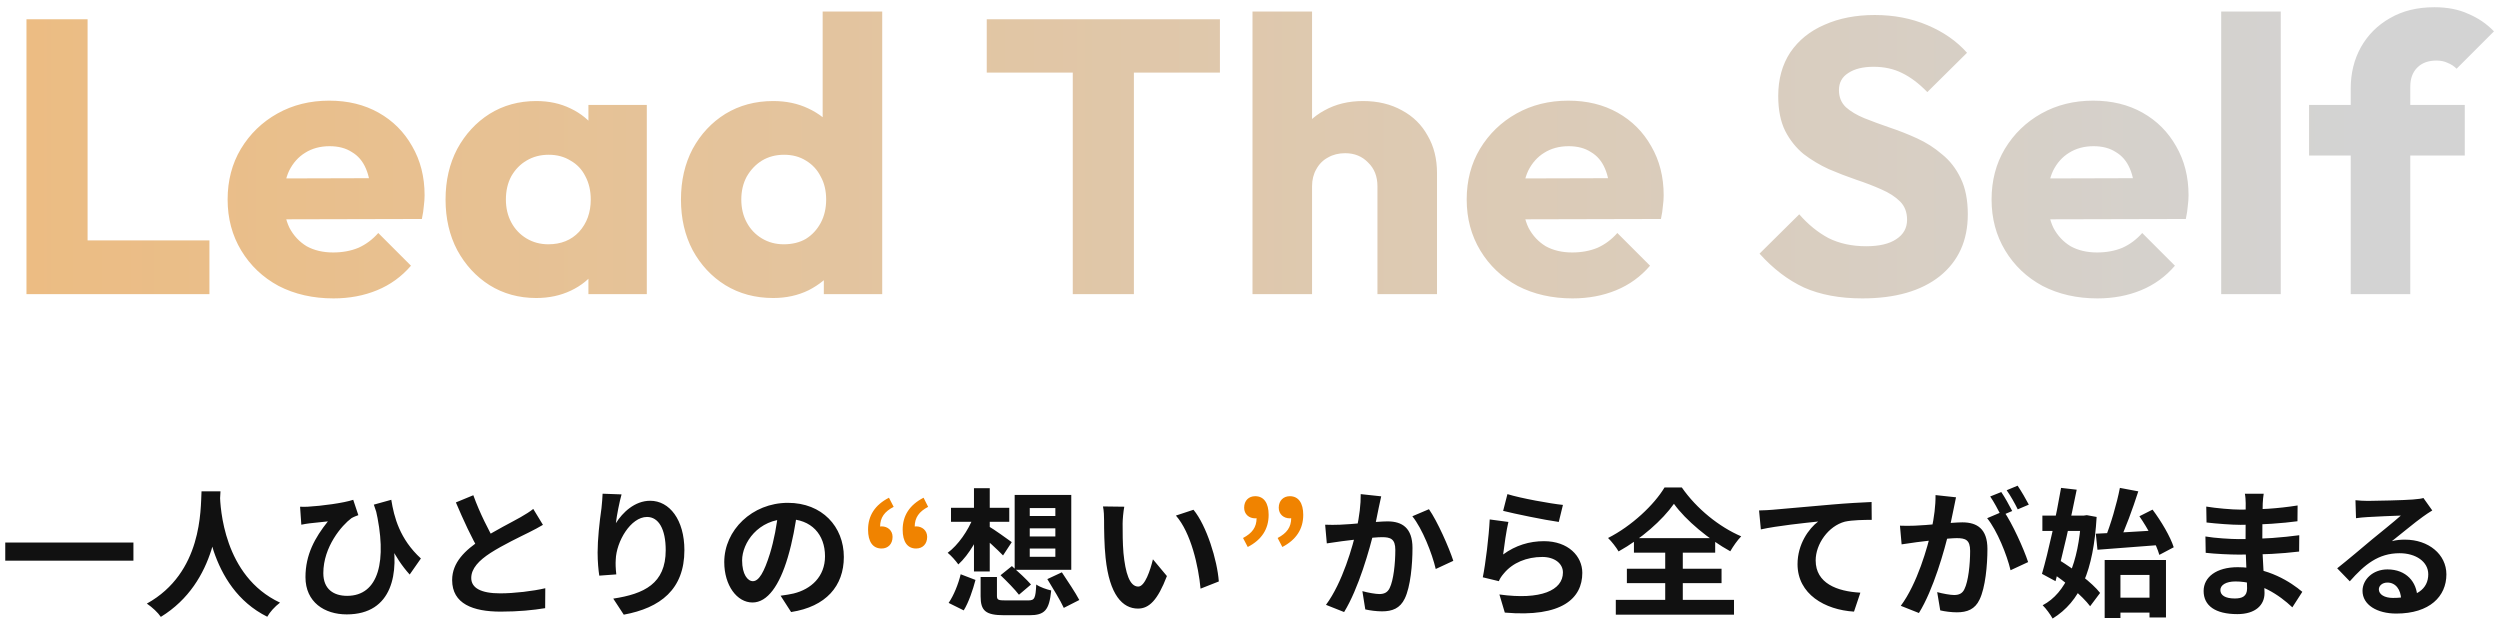
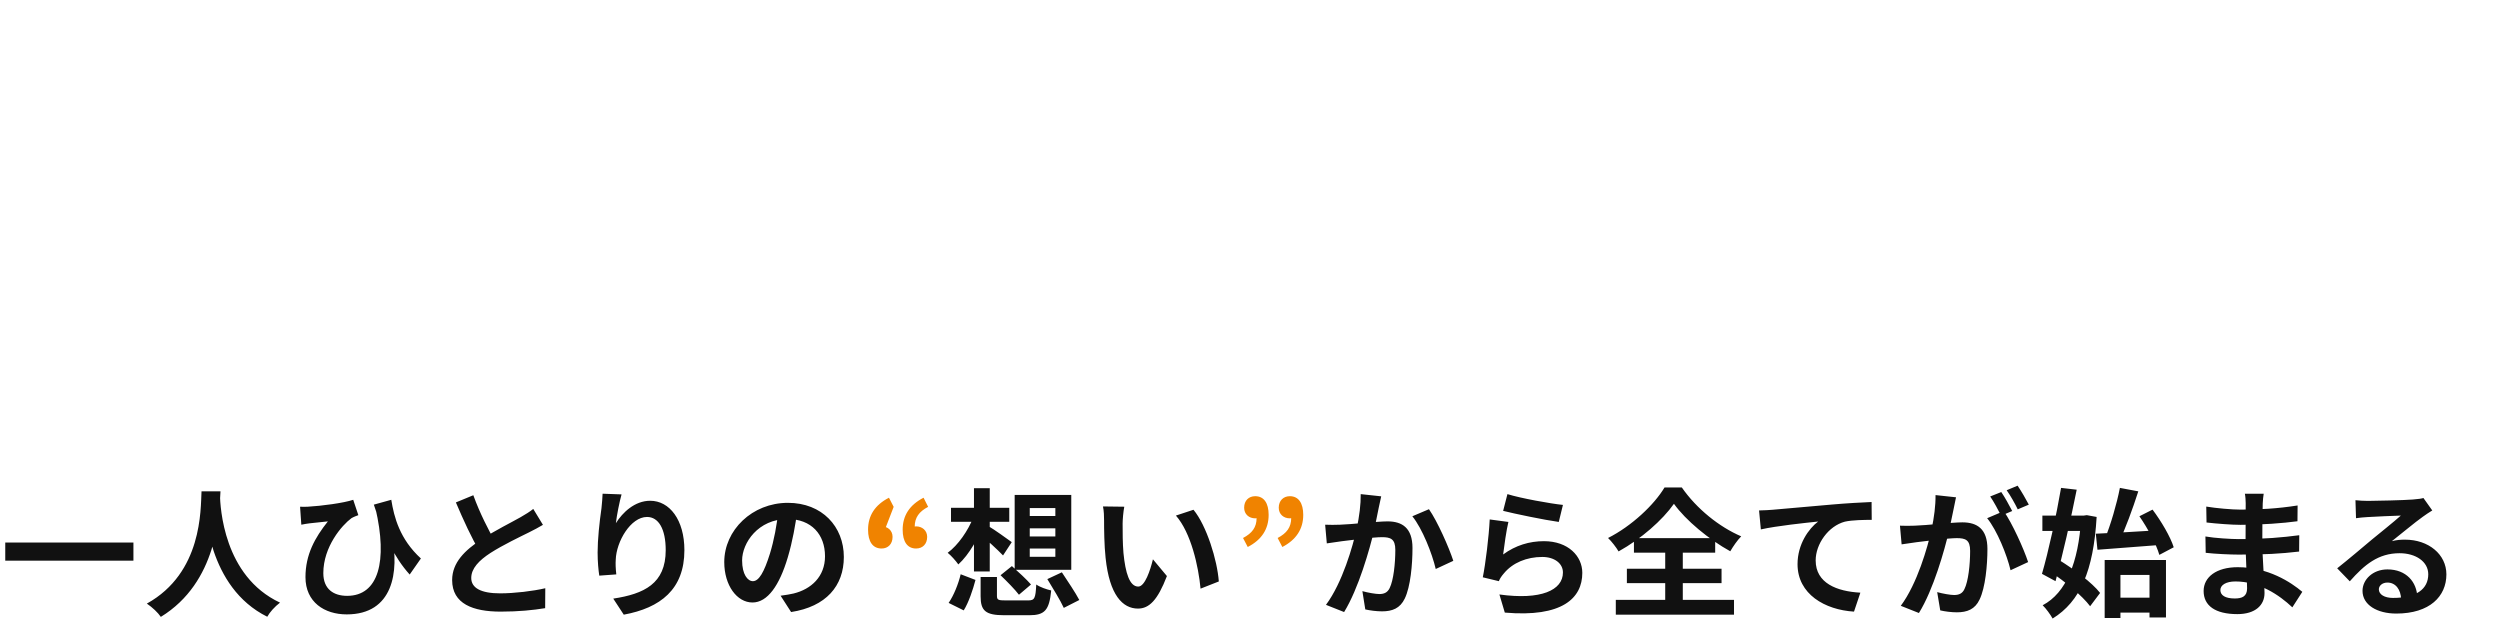
<svg xmlns="http://www.w3.org/2000/svg" width="289" height="72" viewBox="0 0 289 72" fill="none">
-   <path d="M3.06 34V2.23H10.125V34H3.06ZM8.505 34V27.79H24.21V34H8.505ZM38.553 34.495C36.183 34.495 34.068 34.015 32.208 33.055C30.378 32.065 28.938 30.7 27.888 28.96C26.838 27.22 26.313 25.255 26.313 23.065C26.313 20.875 26.823 18.925 27.843 17.215C28.893 15.475 30.303 14.11 32.073 13.12C33.843 12.13 35.838 11.635 38.058 11.635C40.218 11.635 42.123 12.1 43.773 13.03C45.423 13.96 46.713 15.25 47.643 16.9C48.603 18.55 49.083 20.44 49.083 22.57C49.083 22.96 49.053 23.38 48.993 23.83C48.963 24.25 48.888 24.745 48.768 25.315L29.913 25.36V20.635L45.843 20.59L42.873 22.57C42.843 21.31 42.648 20.275 42.288 19.465C41.928 18.625 41.388 17.995 40.668 17.575C39.978 17.125 39.123 16.9 38.103 16.9C37.023 16.9 36.078 17.155 35.268 17.665C34.488 18.145 33.873 18.835 33.423 19.735C33.003 20.635 32.793 21.73 32.793 23.02C32.793 24.31 33.018 25.42 33.468 26.35C33.948 27.25 34.608 27.955 35.448 28.465C36.318 28.945 37.338 29.185 38.508 29.185C39.588 29.185 40.563 29.005 41.433 28.645C42.303 28.255 43.068 27.685 43.728 26.935L47.508 30.715C46.428 31.975 45.123 32.92 43.593 33.55C42.063 34.18 40.383 34.495 38.553 34.495ZM61.991 34.45C59.981 34.45 58.181 33.955 56.591 32.965C55.031 31.975 53.786 30.625 52.856 28.915C51.956 27.205 51.506 25.255 51.506 23.065C51.506 20.875 51.956 18.925 52.856 17.215C53.786 15.505 55.031 14.155 56.591 13.165C58.181 12.175 59.981 11.68 61.991 11.68C63.461 11.68 64.781 11.965 65.951 12.535C67.151 13.105 68.126 13.9 68.876 14.92C69.626 15.91 70.046 17.05 70.136 18.34V27.79C70.046 29.08 69.626 30.235 68.876 31.255C68.156 32.245 67.196 33.025 65.996 33.595C64.796 34.165 63.461 34.45 61.991 34.45ZM63.386 28.24C64.856 28.24 66.041 27.76 66.941 26.8C67.841 25.81 68.291 24.565 68.291 23.065C68.291 22.045 68.081 21.145 67.661 20.365C67.271 19.585 66.701 18.985 65.951 18.565C65.231 18.115 64.391 17.89 63.431 17.89C62.471 17.89 61.616 18.115 60.866 18.565C60.146 18.985 59.561 19.585 59.111 20.365C58.691 21.145 58.481 22.045 58.481 23.065C58.481 24.055 58.691 24.94 59.111 25.72C59.531 26.5 60.116 27.115 60.866 27.565C61.616 28.015 62.456 28.24 63.386 28.24ZM68.021 34V28.105L69.056 22.795L68.021 17.485V12.13H74.771V34H68.021ZM89.384 34.45C87.314 34.45 85.469 33.955 83.849 32.965C82.259 31.975 80.999 30.625 80.069 28.915C79.169 27.205 78.719 25.255 78.719 23.065C78.719 20.875 79.169 18.925 80.069 17.215C80.999 15.505 82.259 14.155 83.849 13.165C85.469 12.175 87.314 11.68 89.384 11.68C90.884 11.68 92.234 11.965 93.434 12.535C94.664 13.105 95.669 13.9 96.449 14.92C97.259 15.91 97.709 17.05 97.799 18.34V27.565C97.709 28.855 97.274 30.025 96.494 31.075C95.714 32.095 94.709 32.92 93.479 33.55C92.249 34.15 90.884 34.45 89.384 34.45ZM90.599 28.24C91.589 28.24 92.444 28.03 93.164 27.61C93.884 27.16 94.454 26.545 94.874 25.765C95.294 24.985 95.504 24.085 95.504 23.065C95.504 22.045 95.294 21.16 94.874 20.41C94.484 19.63 93.914 19.015 93.164 18.565C92.444 18.115 91.604 17.89 90.644 17.89C89.684 17.89 88.829 18.115 88.079 18.565C87.359 19.015 86.774 19.63 86.324 20.41C85.904 21.19 85.694 22.075 85.694 23.065C85.694 24.055 85.904 24.94 86.324 25.72C86.744 26.5 87.329 27.115 88.079 27.565C88.829 28.015 89.669 28.24 90.599 28.24ZM101.984 34H95.234V28.105L96.269 22.795L95.099 17.485V1.33H101.984V34ZM124.013 34V2.68H131.078V34H124.013ZM114.068 8.395V2.23H141.023V8.395H114.068ZM159.233 34V21.535C159.233 20.395 158.873 19.48 158.153 18.79C157.463 18.07 156.578 17.71 155.498 17.71C154.748 17.71 154.088 17.875 153.518 18.205C152.948 18.505 152.498 18.955 152.168 19.555C151.838 20.125 151.673 20.785 151.673 21.535L149.018 20.23C149.018 18.52 149.378 17.02 150.098 15.73C150.818 14.44 151.823 13.45 153.113 12.76C154.403 12.04 155.888 11.68 157.568 11.68C159.278 11.68 160.778 12.04 162.068 12.76C163.358 13.45 164.348 14.425 165.038 15.685C165.758 16.915 166.118 18.355 166.118 20.005V34H159.233ZM144.788 34V1.33H151.673V34H144.788ZM181.79 34.495C179.42 34.495 177.305 34.015 175.445 33.055C173.615 32.065 172.175 30.7 171.125 28.96C170.075 27.22 169.55 25.255 169.55 23.065C169.55 20.875 170.06 18.925 171.08 17.215C172.13 15.475 173.54 14.11 175.31 13.12C177.08 12.13 179.075 11.635 181.295 11.635C183.455 11.635 185.36 12.1 187.01 13.03C188.66 13.96 189.95 15.25 190.88 16.9C191.84 18.55 192.32 20.44 192.32 22.57C192.32 22.96 192.29 23.38 192.23 23.83C192.2 24.25 192.125 24.745 192.005 25.315L173.15 25.36V20.635L189.08 20.59L186.11 22.57C186.08 21.31 185.885 20.275 185.525 19.465C185.165 18.625 184.625 17.995 183.905 17.575C183.215 17.125 182.36 16.9 181.34 16.9C180.26 16.9 179.315 17.155 178.505 17.665C177.725 18.145 177.11 18.835 176.66 19.735C176.24 20.635 176.03 21.73 176.03 23.02C176.03 24.31 176.255 25.42 176.705 26.35C177.185 27.25 177.845 27.955 178.685 28.465C179.555 28.945 180.575 29.185 181.745 29.185C182.825 29.185 183.8 29.005 184.67 28.645C185.54 28.255 186.305 27.685 186.965 26.935L190.745 30.715C189.665 31.975 188.36 32.92 186.83 33.55C185.3 34.18 183.62 34.495 181.79 34.495ZM215.283 34.495C212.673 34.495 210.423 34.075 208.533 33.235C206.673 32.365 204.963 31.06 203.403 29.32L207.993 24.775C209.013 25.945 210.138 26.86 211.368 27.52C212.628 28.15 214.083 28.465 215.733 28.465C217.233 28.465 218.388 28.195 219.198 27.655C220.038 27.115 220.458 26.365 220.458 25.405C220.458 24.535 220.188 23.83 219.648 23.29C219.108 22.75 218.388 22.285 217.488 21.895C216.618 21.505 215.643 21.13 214.563 20.77C213.513 20.41 212.463 20.005 211.413 19.555C210.363 19.075 209.388 18.49 208.488 17.8C207.618 17.08 206.913 16.195 206.373 15.145C205.833 14.065 205.563 12.715 205.563 11.095C205.563 9.145 206.028 7.465 206.958 6.055C207.918 4.645 209.238 3.58 210.918 2.86C212.598 2.11 214.533 1.735 216.723 1.735C218.943 1.735 220.968 2.125 222.798 2.905C224.658 3.685 226.188 4.75 227.388 6.1L222.798 10.645C221.838 9.655 220.863 8.92 219.873 8.44C218.913 7.96 217.818 7.72 216.588 7.72C215.358 7.72 214.383 7.96 213.663 8.44C212.943 8.89 212.583 9.55 212.583 10.42C212.583 11.23 212.853 11.89 213.393 12.4C213.933 12.88 214.638 13.3 215.508 13.66C216.408 14.02 217.383 14.38 218.433 14.74C219.513 15.1 220.578 15.52 221.628 16C222.678 16.48 223.638 17.095 224.508 17.845C225.408 18.565 226.128 19.495 226.668 20.635C227.208 21.745 227.478 23.125 227.478 24.775C227.478 27.805 226.398 30.19 224.238 31.93C222.078 33.64 219.093 34.495 215.283 34.495ZM242.466 34.495C240.096 34.495 237.981 34.015 236.121 33.055C234.291 32.065 232.851 30.7 231.801 28.96C230.751 27.22 230.226 25.255 230.226 23.065C230.226 20.875 230.736 18.925 231.756 17.215C232.806 15.475 234.216 14.11 235.986 13.12C237.756 12.13 239.751 11.635 241.971 11.635C244.131 11.635 246.036 12.1 247.686 13.03C249.336 13.96 250.626 15.25 251.556 16.9C252.516 18.55 252.996 20.44 252.996 22.57C252.996 22.96 252.966 23.38 252.906 23.83C252.876 24.25 252.801 24.745 252.681 25.315L233.826 25.36V20.635L249.756 20.59L246.786 22.57C246.756 21.31 246.561 20.275 246.201 19.465C245.841 18.625 245.301 17.995 244.581 17.575C243.891 17.125 243.036 16.9 242.016 16.9C240.936 16.9 239.991 17.155 239.181 17.665C238.401 18.145 237.786 18.835 237.336 19.735C236.916 20.635 236.706 21.73 236.706 23.02C236.706 24.31 236.931 25.42 237.381 26.35C237.861 27.25 238.521 27.955 239.361 28.465C240.231 28.945 241.251 29.185 242.421 29.185C243.501 29.185 244.476 29.005 245.346 28.645C246.216 28.255 246.981 27.685 247.641 26.935L251.421 30.715C250.341 31.975 249.036 32.92 247.506 33.55C245.976 34.18 244.296 34.495 242.466 34.495ZM256.77 34V1.33H263.655V34H256.77ZM271.743 34V10.24C271.743 8.47 272.133 6.88 272.913 5.47C273.723 4.03 274.848 2.905 276.288 2.095C277.728 1.255 279.438 0.835 281.418 0.835C282.918 0.835 284.223 1.09 285.333 1.6C286.473 2.08 287.463 2.755 288.303 3.625L283.983 7.945C283.683 7.645 283.338 7.42 282.948 7.27C282.588 7.09 282.153 7 281.643 7C280.713 7 279.978 7.27 279.438 7.81C278.898 8.35 278.628 9.085 278.628 10.015V34H271.743ZM266.928 17.98V12.13H284.928V17.98H266.928Z" fill="url(#paint0_linear_2_553)" />
  <path d="M0.608 62.72H15.424V64.816H0.608V62.72ZM23.296 56.8H25.488C25.344 59.488 25.136 67.296 18.592 71.312C18.256 70.816 17.632 70.224 16.976 69.776C23.408 66.208 23.184 58.896 23.296 56.8ZM25.424 57.216C25.472 58.608 25.808 66.592 32.368 69.664C31.76 70.128 31.184 70.768 30.896 71.296C24 67.872 23.696 59.056 23.568 57.408L25.424 57.216ZM45.232 57.776C45.552 59.776 46.208 62.32 48.656 64.56L47.36 66.416C45.6 64.48 44.32 61.808 43.216 58.336L45.232 57.776ZM34.688 58.576C34.96 58.592 35.296 58.592 35.584 58.576C37.104 58.496 39.776 58.144 40.832 57.776L41.424 59.552C41.2 59.632 40.864 59.76 40.624 59.904C39.52 60.72 37.376 63.2 37.376 66.256C37.376 68.128 38.592 68.88 40.128 68.88C43.76 68.88 44.832 64.88 43.408 58.768L45.296 61.84C46.176 66.144 45.424 71.024 40.08 71.024C37.52 71.024 35.312 69.616 35.312 66.72C35.312 64.112 36.4 62.16 37.904 60.272C37.28 60.336 36.256 60.448 35.792 60.496C35.456 60.544 35.2 60.576 34.832 60.656L34.688 58.576ZM62.764 60.672C62.268 60.96 61.756 61.248 61.164 61.536C60.172 62.032 58.172 62.976 56.7 63.92C55.372 64.784 54.476 65.712 54.476 66.816C54.476 67.968 55.596 68.592 57.82 68.592C59.452 68.592 61.612 68.336 63.036 68L63.02 70.304C61.644 70.528 59.964 70.704 57.884 70.704C54.684 70.704 52.268 69.808 52.268 67.056C52.268 65.024 53.756 63.6 55.66 62.352C57.18 61.344 59.196 60.352 60.172 59.792C60.78 59.44 61.228 59.168 61.644 58.832L62.764 60.672ZM54.716 57.248C55.484 59.376 56.492 61.296 57.244 62.64L55.42 63.696C54.54 62.24 53.58 60.144 52.7 58.08L54.716 57.248ZM71.852 57.152C71.628 57.936 71.292 59.584 71.196 60.48C71.964 59.248 73.372 57.888 75.164 57.888C77.388 57.888 79.116 60.08 79.116 63.6C79.116 68.128 76.348 70.272 72.108 71.056L70.892 69.2C74.46 68.656 76.956 67.472 76.956 63.6C76.956 61.136 76.124 59.76 74.796 59.76C72.908 59.76 71.244 62.608 71.18 64.704C71.148 65.152 71.164 65.664 71.244 66.4L69.276 66.544C69.18 65.92 69.084 64.944 69.084 63.872C69.084 62.368 69.292 60.4 69.532 58.736C69.596 58.144 69.644 57.504 69.66 57.072L71.852 57.152ZM92.172 59.04C91.948 60.672 91.628 62.544 91.068 64.432C90.108 67.664 88.732 69.648 86.988 69.648C85.196 69.648 83.724 67.68 83.724 64.976C83.724 61.296 86.94 58.128 91.084 58.128C95.036 58.128 97.548 60.88 97.548 64.384C97.548 67.744 95.484 70.128 91.452 70.752L90.236 68.864C90.86 68.784 91.308 68.704 91.74 68.608C93.772 68.112 95.372 66.656 95.372 64.304C95.372 61.792 93.804 60 91.036 60C87.644 60 85.788 62.768 85.788 64.784C85.788 66.4 86.428 67.184 87.036 67.184C87.724 67.184 88.332 66.16 89.004 64C89.468 62.496 89.82 60.656 89.98 58.976L92.172 59.04ZM113.359 66.704H115.247V68.88C115.247 69.36 115.407 69.408 116.287 69.408C116.687 69.408 118.319 69.408 118.847 69.408C119.599 69.408 119.711 69.184 119.791 67.568C120.207 67.872 121.007 68.144 121.519 68.256C121.295 70.544 120.767 71.12 118.991 71.12C118.527 71.12 116.527 71.12 116.095 71.12C113.903 71.12 113.359 70.592 113.359 68.912V66.704ZM115.663 66.496L116.975 65.44C117.695 66.08 118.687 66.992 119.183 67.568L117.791 68.752C117.343 68.16 116.383 67.184 115.663 66.496ZM121.071 66.944L122.751 66.16C123.407 67.152 124.335 68.528 124.767 69.36L122.975 70.272C122.591 69.424 121.711 68 121.071 66.944ZM111.055 66.384L112.767 67.04C112.463 68.192 111.983 69.632 111.407 70.56L109.663 69.696C110.255 68.832 110.783 67.52 111.055 66.384ZM109.935 58.704H116.671V60.32H109.935V58.704ZM112.591 56.432H114.415V66.064H112.591V56.432ZM112.527 59.776L113.839 60.192C113.183 62.128 112.015 64.128 110.783 65.248C110.495 64.832 109.935 64.208 109.551 63.904C110.751 63.024 111.919 61.344 112.527 59.776ZM114.303 60.848C114.847 61.152 116.527 62.352 116.959 62.672L115.951 64.208C115.327 63.552 113.983 62.32 113.311 61.792L114.303 60.848ZM119.039 61.072V62.016H121.999V61.072H119.039ZM119.039 63.408V64.368H121.999V63.408H119.039ZM119.039 58.736V59.648H121.999V58.736H119.039ZM117.295 57.216H123.839V65.872H117.295V57.216ZM129.967 58.576C129.855 59.136 129.775 60.08 129.775 60.528C129.775 61.568 129.775 62.752 129.871 63.92C130.095 66.224 130.575 67.808 131.583 67.808C132.351 67.808 132.975 65.92 133.279 64.656L134.895 66.592C133.823 69.392 132.831 70.352 131.551 70.352C129.775 70.352 128.255 68.784 127.807 64.496C127.647 63.024 127.631 61.136 127.631 60.16C127.631 59.728 127.615 59.04 127.503 58.544L129.967 58.576ZM137.967 58.928C139.487 60.768 140.719 64.768 140.895 67.216L138.783 68.048C138.543 65.456 137.679 61.584 135.935 59.6L137.967 58.928ZM159.667 57.376C159.571 57.792 159.475 58.304 159.379 58.704C159.235 59.424 159.027 60.416 158.867 61.232C158.339 63.488 157.043 68.048 155.379 70.752L153.283 69.92C155.187 67.36 156.387 63.136 156.835 61.12C157.139 59.68 157.315 58.32 157.299 57.12L159.667 57.376ZM165.187 58.864C166.163 60.256 167.507 63.296 168.003 64.832L165.971 65.776C165.555 63.984 164.419 61.104 163.267 59.68L165.187 58.864ZM153.187 60.656C153.763 60.688 154.307 60.672 154.899 60.656C156.179 60.624 159.203 60.272 160.403 60.272C162.083 60.272 163.283 61.024 163.283 63.344C163.283 65.232 163.059 67.824 162.387 69.2C161.843 70.32 160.963 70.672 159.763 70.672C159.139 70.672 158.387 70.576 157.827 70.448L157.491 68.336C158.115 68.512 159.027 68.672 159.443 68.672C159.987 68.672 160.387 68.512 160.643 67.984C161.091 67.088 161.299 65.136 161.299 63.568C161.299 62.288 160.739 62.096 159.747 62.096C158.787 62.096 156.035 62.448 155.155 62.56C154.691 62.624 153.859 62.736 153.379 62.816L153.187 60.656ZM174.259 57.12C175.779 57.6 179.267 58.224 180.675 58.368L180.195 60.336C178.563 60.112 175.011 59.376 173.763 59.056L174.259 57.12ZM174.371 60.336C174.147 61.232 173.875 63.168 173.763 64.096C175.203 63.04 176.803 62.56 178.483 62.56C181.283 62.56 182.915 64.288 182.915 66.224C182.915 69.152 180.595 71.392 173.955 70.816L173.331 68.72C178.147 69.392 180.675 68.224 180.675 66.176C180.675 65.136 179.699 64.384 178.291 64.384C176.483 64.384 174.867 65.056 173.859 66.272C173.571 66.608 173.395 66.864 173.267 67.184L171.411 66.736C171.731 65.168 172.115 62.032 172.211 60.048L174.371 60.336ZM193.507 58.24C192.179 60.128 189.731 62.288 187.107 63.744C186.851 63.296 186.307 62.592 185.891 62.192C188.643 60.8 191.235 58.336 192.419 56.352H194.419C196.131 58.816 198.739 60.912 201.283 62C200.803 62.496 200.371 63.136 200.019 63.728C197.555 62.368 194.867 60.144 193.507 58.24ZM188.067 65.744H199.011V67.408H188.067V65.744ZM188.883 62.208H198.275V63.888H188.883V62.208ZM186.787 69.344H200.451V71.056H186.787V69.344ZM192.499 62.96H194.531V70.304H192.499V62.96ZM203.347 59.008C203.971 58.992 204.611 58.96 204.915 58.928C206.259 58.8 208.883 58.576 211.827 58.32C213.475 58.176 215.219 58.08 216.355 58.032L216.371 60.096C215.507 60.096 214.131 60.112 213.267 60.304C211.347 60.816 209.891 62.896 209.891 64.784C209.891 67.424 212.355 68.368 215.059 68.512L214.323 70.704C210.963 70.496 207.795 68.688 207.795 65.216C207.795 62.912 209.091 61.104 210.179 60.288C208.675 60.448 205.411 60.784 203.555 61.2L203.347 59.008ZM226.115 57.488C226.019 57.904 225.923 58.416 225.843 58.816C225.683 59.536 225.491 60.528 225.315 61.344C224.787 63.6 223.507 68.16 221.827 70.864L219.731 70.032C221.635 67.472 222.835 63.248 223.283 61.232C223.587 59.792 223.763 58.432 223.747 57.232L226.115 57.488ZM231.635 59.088C232.611 60.48 233.955 63.456 234.451 64.976L232.419 65.92C232.003 64.144 230.867 61.328 229.715 59.904L231.635 59.088ZM219.635 60.768C220.211 60.8 220.755 60.784 221.347 60.768C222.627 60.736 225.667 60.384 226.851 60.384C228.547 60.384 229.747 61.136 229.747 63.456C229.747 65.344 229.507 67.936 228.835 69.312C228.307 70.432 227.411 70.784 226.211 70.784C225.587 70.784 224.835 70.688 224.291 70.56L223.939 68.448C224.563 68.624 225.475 68.784 225.891 68.784C226.435 68.784 226.851 68.624 227.091 68.096C227.539 67.2 227.747 65.248 227.747 63.68C227.747 62.4 227.203 62.208 226.195 62.208C225.251 62.208 222.483 62.56 221.603 62.672C221.139 62.736 220.307 62.848 219.827 62.928L219.635 60.768ZM231.347 56.88C231.747 57.456 232.307 58.48 232.611 59.072L231.331 59.616C230.995 58.96 230.499 58.016 230.067 57.392L231.347 56.88ZM233.235 56.144C233.651 56.752 234.243 57.776 234.531 58.336L233.251 58.88C232.931 58.208 232.403 57.28 231.971 56.672L233.235 56.144ZM244.259 69.088H249.363V70.816H244.259V69.088ZM243.299 64.736H250.387V71.376H248.483V66.464H245.123V71.44H243.299V64.736ZM242.275 61.696C244.179 61.616 247.075 61.456 249.795 61.28L249.779 62.992C247.203 63.2 244.451 63.408 242.467 63.552L242.275 61.696ZM247.315 59.68L248.835 58.912C249.843 60.256 250.899 62.048 251.283 63.264L249.619 64.144C249.283 62.944 248.291 61.088 247.315 59.68ZM245.059 56.4L247.187 56.8C246.531 58.848 245.667 61.184 244.947 62.688L243.331 62.272C243.987 60.688 244.707 58.224 245.059 56.4ZM236.099 59.6H241.283V61.376H236.099V59.6ZM238.259 56.4L240.067 56.608C239.395 60 238.403 64.304 237.619 67.184L236.051 66.336C236.787 63.824 237.715 59.584 238.259 56.4ZM237.011 66.096L238.051 64.752C239.731 65.792 241.843 67.344 242.771 68.544L241.619 70.08C240.723 68.88 238.691 67.2 237.011 66.096ZM240.579 59.6H240.899L241.235 59.552L242.371 59.76C242.003 66 240.467 69.536 237.283 71.504C237.027 71.04 236.515 70.336 236.131 69.968C238.851 68.544 240.275 65.008 240.579 59.952V59.6ZM261.683 57.072C261.635 57.392 261.587 57.792 261.571 58.208C261.539 59.024 261.523 61.296 261.523 62.64C261.523 64.4 261.779 67.296 261.779 68.56C261.779 69.936 260.739 70.992 258.643 70.992C256.083 70.992 254.739 70.016 254.739 68.32C254.739 66.704 256.227 65.568 258.675 65.568C262.195 65.568 264.819 67.296 266.147 68.416L264.995 70.208C263.475 68.768 261.155 67.216 258.419 67.216C257.299 67.216 256.675 67.648 256.675 68.208C256.675 68.816 257.235 69.184 258.339 69.184C259.187 69.184 259.763 68.944 259.763 68.016C259.763 67.056 259.587 64.192 259.587 62.64C259.587 61.104 259.603 59.072 259.603 58.16C259.603 57.872 259.571 57.376 259.507 57.072H261.683ZM255.043 58.56C256.179 58.752 258.019 58.912 258.995 58.912C261.171 58.912 263.267 58.8 265.603 58.432L265.587 60.256C263.955 60.48 261.411 60.672 259.011 60.672C257.987 60.672 256.131 60.528 255.075 60.4L255.043 58.56ZM254.947 62.016C256.003 62.208 257.955 62.32 258.803 62.32C261.763 62.32 263.827 62.128 265.795 61.872L265.779 63.76C263.571 64.016 261.827 64.112 258.787 64.112C257.843 64.112 256.035 64.032 254.979 63.904L254.947 62.016ZM272.291 57.824C272.739 57.872 273.283 57.904 273.731 57.904C274.595 57.904 278.003 57.824 278.915 57.744C279.587 57.696 279.955 57.632 280.147 57.568L281.171 59.008C280.803 59.248 280.419 59.472 280.067 59.744C279.203 60.352 277.523 61.76 276.499 62.56C277.043 62.416 277.523 62.384 278.019 62.384C280.739 62.384 282.803 64.08 282.803 66.4C282.803 68.928 280.883 70.928 277.011 70.928C274.787 70.928 273.107 69.92 273.107 68.304C273.107 67.008 274.291 65.824 275.987 65.824C278.179 65.824 279.395 67.296 279.443 69.056L277.571 69.296C277.539 68.144 276.931 67.344 275.987 67.344C275.395 67.344 274.995 67.712 274.995 68.128C274.995 68.72 275.651 69.12 276.627 69.12C279.331 69.12 280.707 68.096 280.707 66.384C280.707 64.928 279.267 63.952 277.395 63.952C274.931 63.952 273.347 65.264 271.635 67.2L270.179 65.696C271.315 64.8 273.251 63.168 274.179 62.384C275.075 61.648 276.755 60.304 277.539 59.6C276.723 59.632 274.515 59.712 273.651 59.776C273.219 59.808 272.723 59.84 272.355 59.904L272.291 57.824Z" fill="#111111" />
-   <path d="M101.916 63.408C100.892 63.408 100.348 62.624 100.348 61.232C100.348 59.6 101.148 58.368 102.764 57.536L103.308 58.592C102.252 59.136 101.74 59.824 101.74 60.896L101.852 62.368L100.988 61.216C101.26 61.008 101.564 60.848 101.916 60.848C102.604 60.848 103.18 61.312 103.18 62.064C103.18 62.896 102.652 63.408 101.916 63.408ZM105.9 63.408C104.892 63.408 104.348 62.624 104.348 61.232C104.348 59.6 105.148 58.368 106.764 57.536L107.292 58.592C106.252 59.136 105.74 59.824 105.74 60.896L105.836 62.368L104.988 61.216C105.26 61.008 105.564 60.848 105.9 60.848C106.588 60.848 107.18 61.312 107.18 62.064C107.18 62.896 106.652 63.408 105.9 63.408ZM144.239 63.232L143.695 62.192C144.751 61.632 145.263 60.96 145.263 59.872L145.151 58.416L145.999 59.552C145.743 59.776 145.439 59.92 145.103 59.92C144.399 59.92 143.823 59.456 143.823 58.688C143.823 57.872 144.351 57.36 145.103 57.36C146.111 57.36 146.655 58.16 146.655 59.52C146.655 61.152 145.855 62.4 144.239 63.232ZM148.239 63.232L147.695 62.192C148.751 61.632 149.263 60.96 149.263 59.872L149.151 58.416L149.999 59.552C149.759 59.776 149.439 59.92 149.103 59.92C148.399 59.92 147.823 59.456 147.823 58.688C147.823 57.872 148.367 57.36 149.103 57.36C150.111 57.36 150.655 58.16 150.655 59.52C150.655 61.152 149.839 62.4 148.239 63.232Z" fill="#F08300" />
+   <path d="M101.916 63.408C100.892 63.408 100.348 62.624 100.348 61.232C100.348 59.6 101.148 58.368 102.764 57.536L103.308 58.592L101.852 62.368L100.988 61.216C101.26 61.008 101.564 60.848 101.916 60.848C102.604 60.848 103.18 61.312 103.18 62.064C103.18 62.896 102.652 63.408 101.916 63.408ZM105.9 63.408C104.892 63.408 104.348 62.624 104.348 61.232C104.348 59.6 105.148 58.368 106.764 57.536L107.292 58.592C106.252 59.136 105.74 59.824 105.74 60.896L105.836 62.368L104.988 61.216C105.26 61.008 105.564 60.848 105.9 60.848C106.588 60.848 107.18 61.312 107.18 62.064C107.18 62.896 106.652 63.408 105.9 63.408ZM144.239 63.232L143.695 62.192C144.751 61.632 145.263 60.96 145.263 59.872L145.151 58.416L145.999 59.552C145.743 59.776 145.439 59.92 145.103 59.92C144.399 59.92 143.823 59.456 143.823 58.688C143.823 57.872 144.351 57.36 145.103 57.36C146.111 57.36 146.655 58.16 146.655 59.52C146.655 61.152 145.855 62.4 144.239 63.232ZM148.239 63.232L147.695 62.192C148.751 61.632 149.263 60.96 149.263 59.872L149.151 58.416L149.999 59.552C149.759 59.776 149.439 59.92 149.103 59.92C148.399 59.92 147.823 59.456 147.823 58.688C147.823 57.872 148.367 57.36 149.103 57.36C150.111 57.36 150.655 58.16 150.655 59.52C150.655 61.152 149.839 62.4 148.239 63.232Z" fill="#F08300" />
  <defs>
    <linearGradient id="paint0_linear_2_553" x1="0" y1="18" x2="287" y2="18" gradientUnits="userSpaceOnUse">
      <stop stop-color="#ECBC82" />
      <stop offset="0.95" stop-color="#D3D3D3" />
    </linearGradient>
  </defs>
</svg>